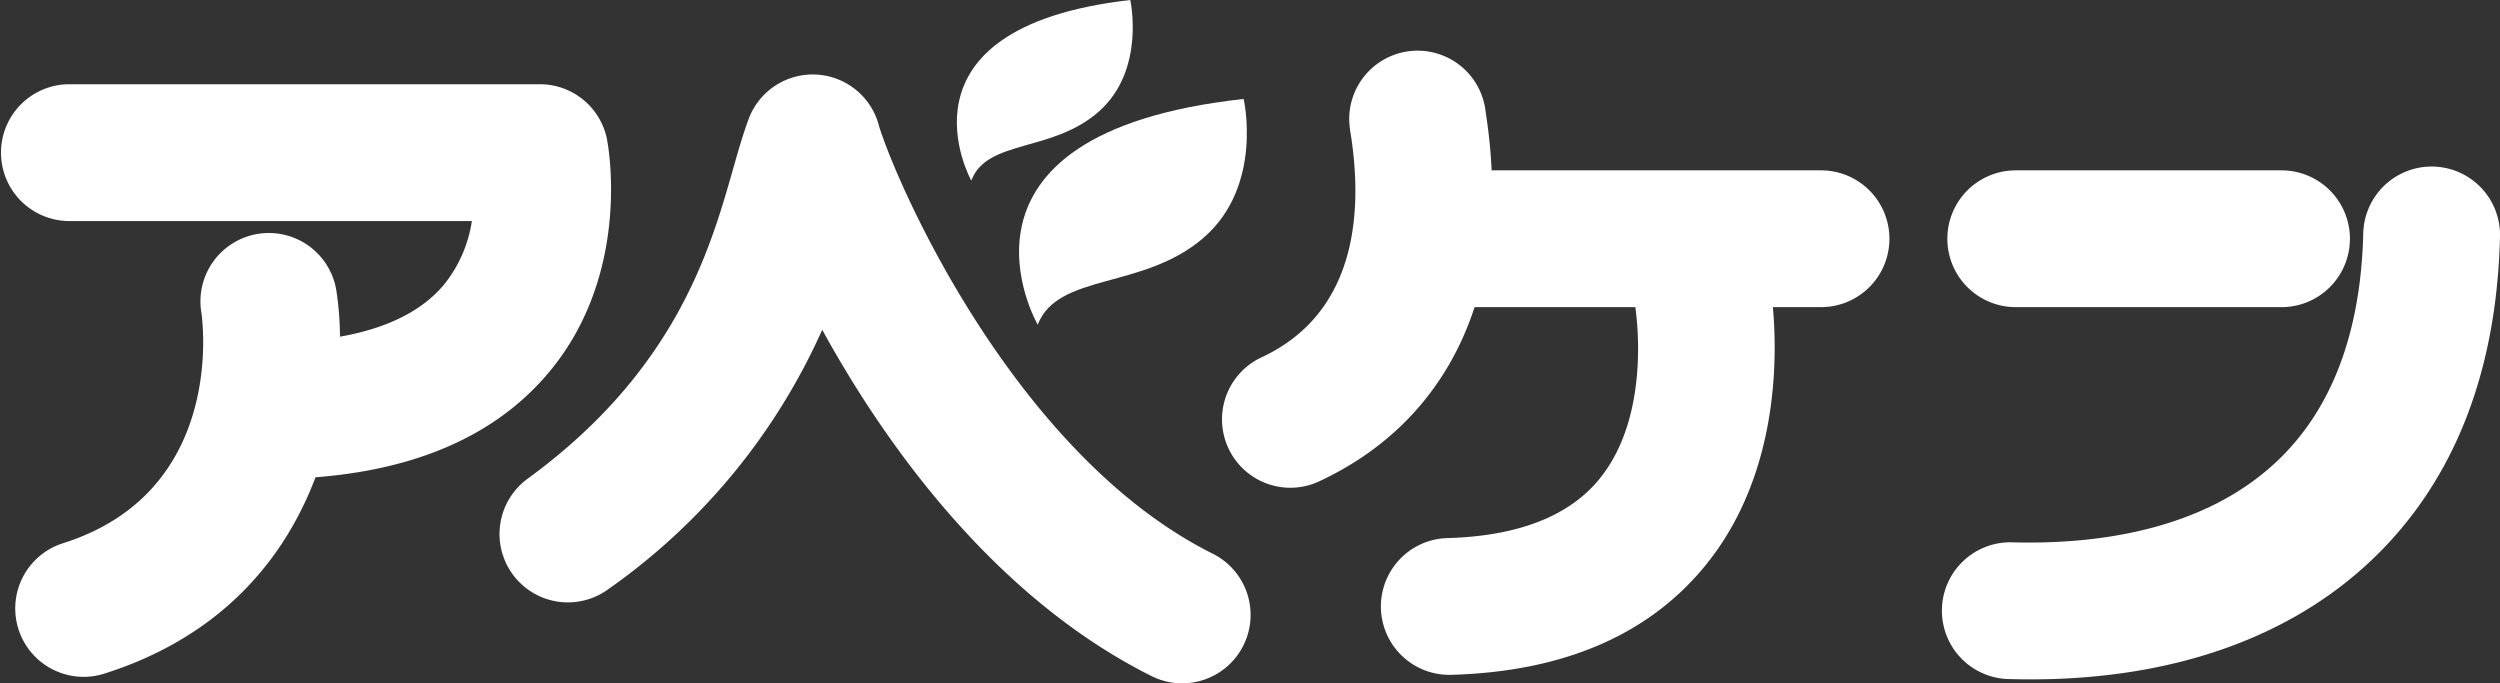
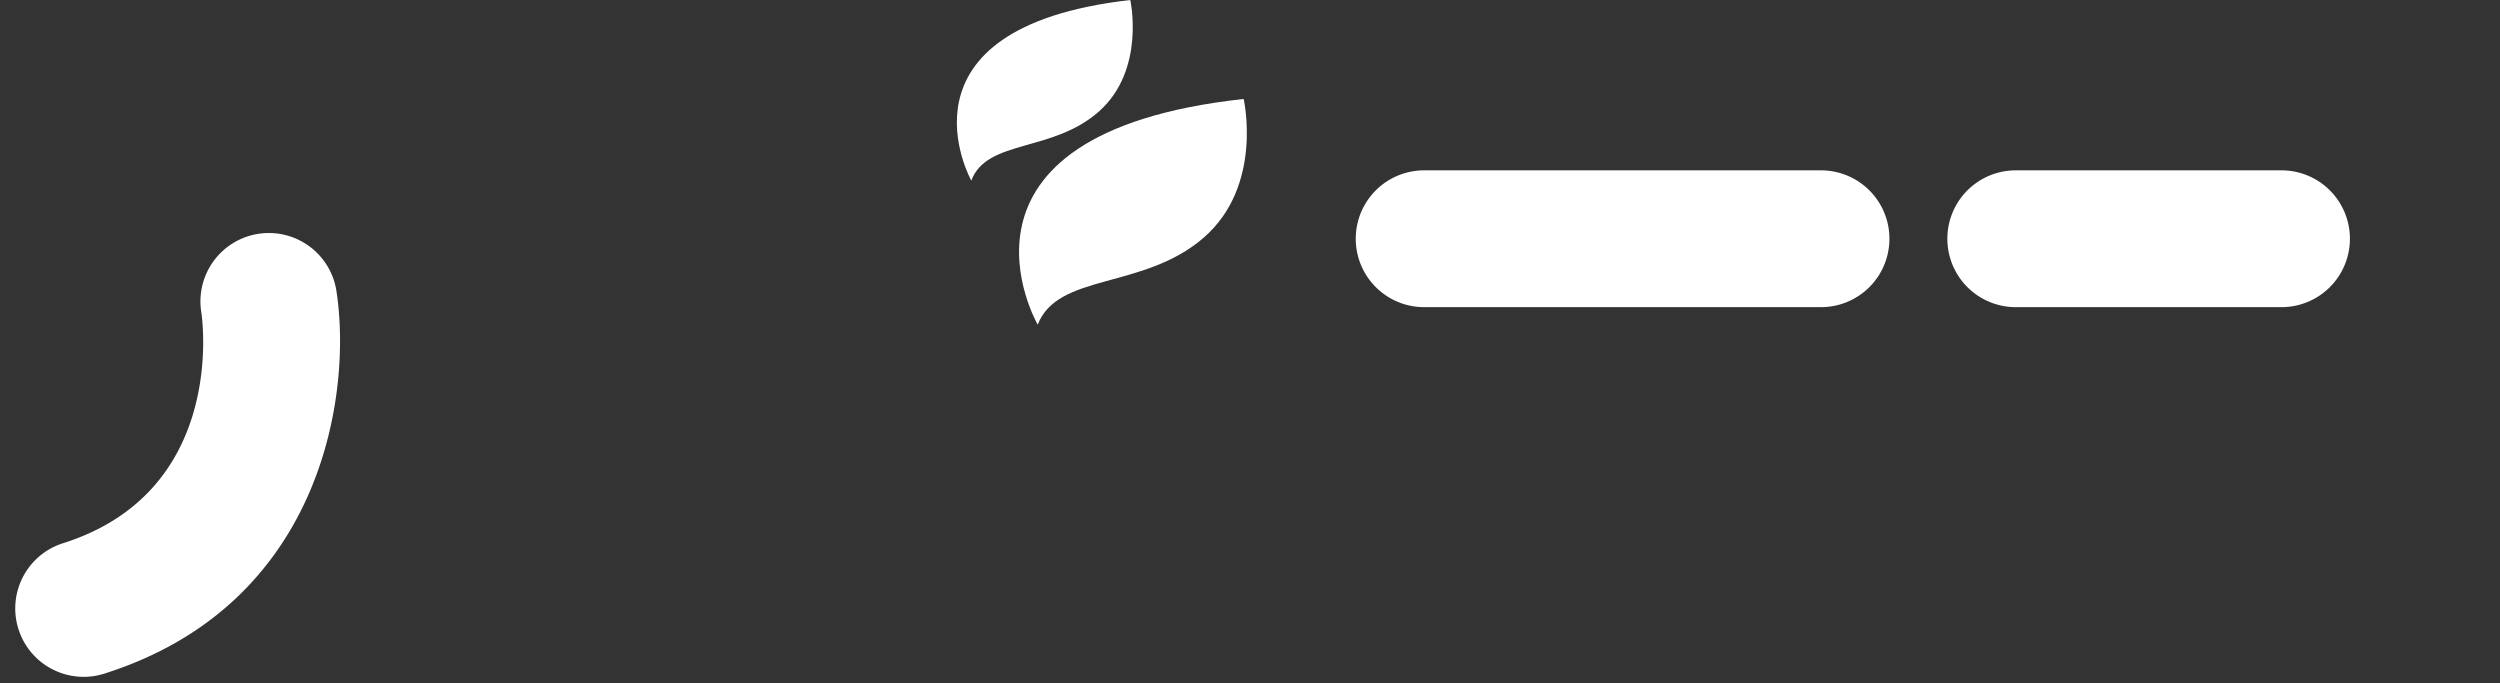
<svg xmlns="http://www.w3.org/2000/svg" data-name="グループ 2077" width="165.231" height="45.164">
  <rect width="100%" height="100%" fill="#333333" stroke="none" />
-   <path data-name="パス 7494" d="M78.132 45.164a4.512 4.512 0 01-2.016-.476c-9.592-4.79-16.35-13.726-20.33-20.378-.515-.861-1-1.7-1.442-2.517a41.707 41.707 0 01-14.128 17.139 4.52 4.52 0 11-5.332-7.3c9.769-7.134 12.046-15.124 13.552-20.41.343-1.206.668-2.343 1.042-3.352a4.52 4.52 0 018.626.489c1.337 4.243 9.145 21.8 22.051 28.238a4.521 4.521 0 01-2.023 8.565M57.965 10.986v.007-.007m0-.007v.006-.006m0-.019z" fill="#fff" />
-   <path data-name="パス 7495" d="M17.737 31.666a4.521 4.521 0 010-9.041c5.586 0 9.493-1.284 11.611-3.816a8.756 8.756 0 001.839-4.2H4.52a4.521 4.521 0 010-9.041h31.163a4.52 4.52 0 014.435 3.644c.07.353 1.646 8.725-3.743 15.28-3.909 4.757-10.179 7.169-18.638 7.169" fill="#fff" />
  <path data-name="パス 7496" d="M5.525 44.734a4.521 4.521 0 01-1.361-8.831c10.8-3.415 9.216-14.774 9.143-15.255a4.52 4.52 0 118.938-1.35c1.017 6.725-.886 20.649-15.356 25.225a4.5 4.5 0 01-1.364.212" fill="#fff" />
-   <path data-name="パス 7497" d="M85.287 32.237a4.521 4.521 0 01-1.91-8.619c6.314-2.94 6.694-9.628 5.9-14.722a7.99 7.99 0 01-.1-.843 4.52 4.52 0 019.011-.661l.017.112c1.77 11.365-2.246 20.225-11.018 24.309a4.5 4.5 0 01-1.9.424" fill="#fff" />
  <path data-name="パス 7498" d="M120.355 20.3h-26.23a4.52 4.52 0 010-9.041h26.231a4.52 4.52 0 010 9.041" fill="#fff" />
-   <path data-name="パス 7499" d="M95.775 44.602a4.52 4.52 0 01-.122-9.038c4.688-.13 8.082-1.456 10.086-3.944 3.6-4.467 2.3-11.64 2.283-11.711a4.52 4.52 0 018.871-1.742c.091.457 2.151 11.276-4.062 19.061-3.741 4.686-9.436 7.167-16.929 7.373h-.127" fill="#fff" />
  <path data-name="パス 7500" d="M150.791 20.3h-17.565a4.52 4.52 0 010-9.041h17.565a4.52 4.52 0 010 9.041" fill="#fff" />
-   <path data-name="パス 7501" d="M134.204 44.901q-.689 0-1.388-.02a4.52 4.52 0 11.256-9.035c5.2.133 12.467-.667 17.434-5.375 3.609-3.421 5.523-8.478 5.687-15.031a4.52 4.52 0 119.037.227c-.227 9.042-3.088 16.23-8.5 21.365-5.445 5.161-13.21 7.87-22.522 7.87" fill="#fff" />
  <path data-name="パス 7502" d="M68.586 21.46s-7.3-12.627 13.609-14.919c0 0 1.326 5.735-2.654 9.179s-9.629 2.3-10.956 5.74" fill="#fff" />
  <path data-name="パス 7503" d="M64.196 11.938S58.552 1.841 74.702 0c0 0 1.028 4.593-2.048 7.347s-7.435 1.835-8.458 4.592" fill="#fff" />
</svg>